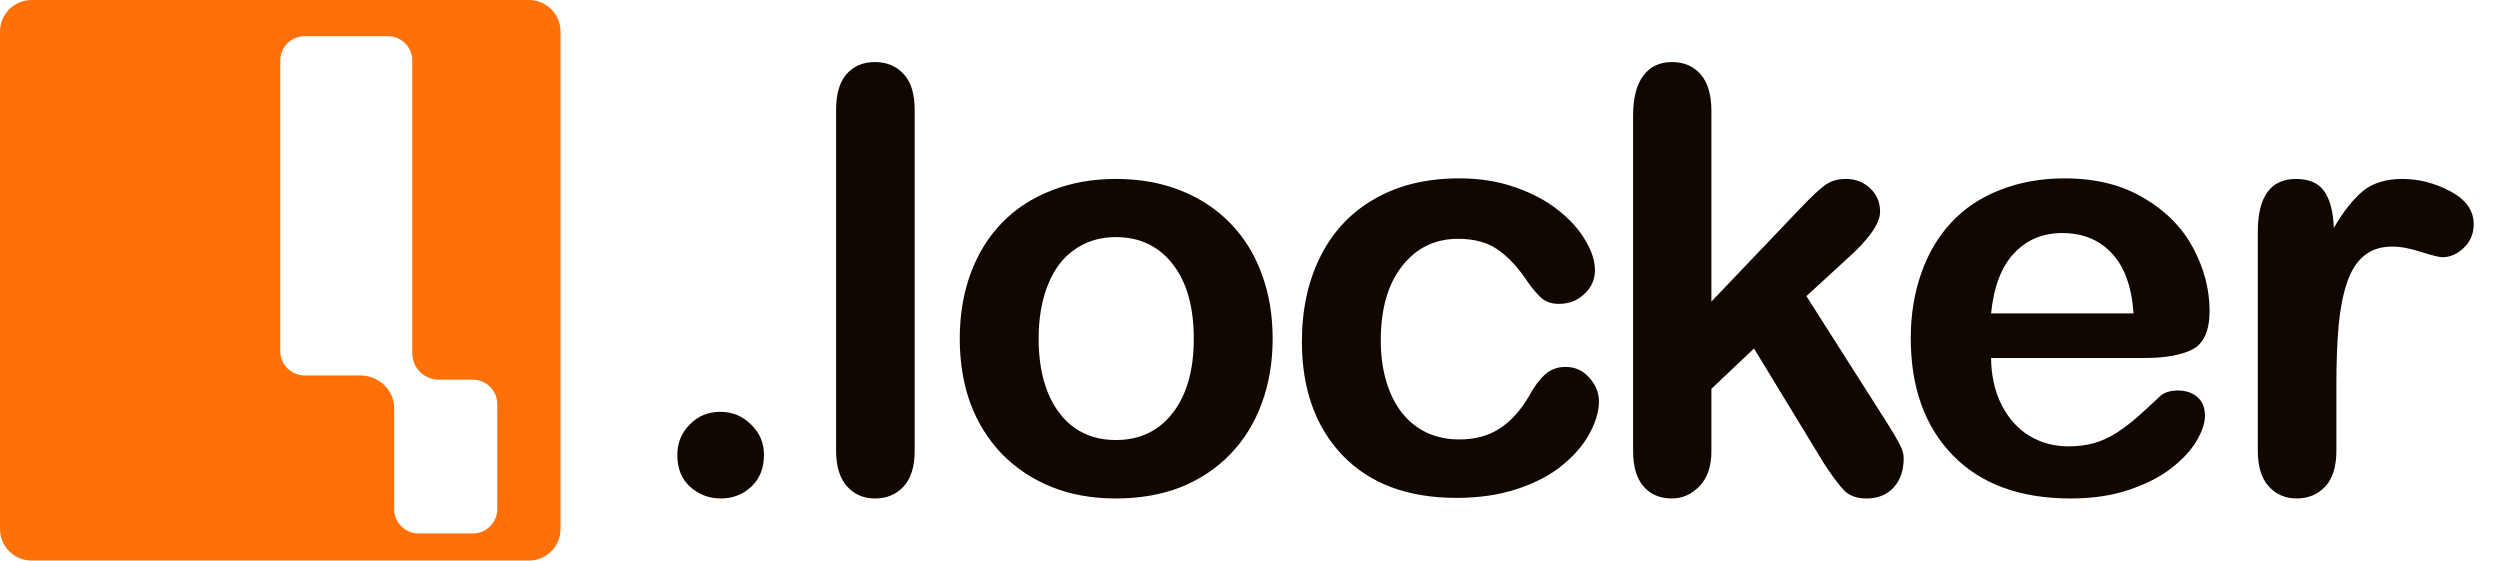
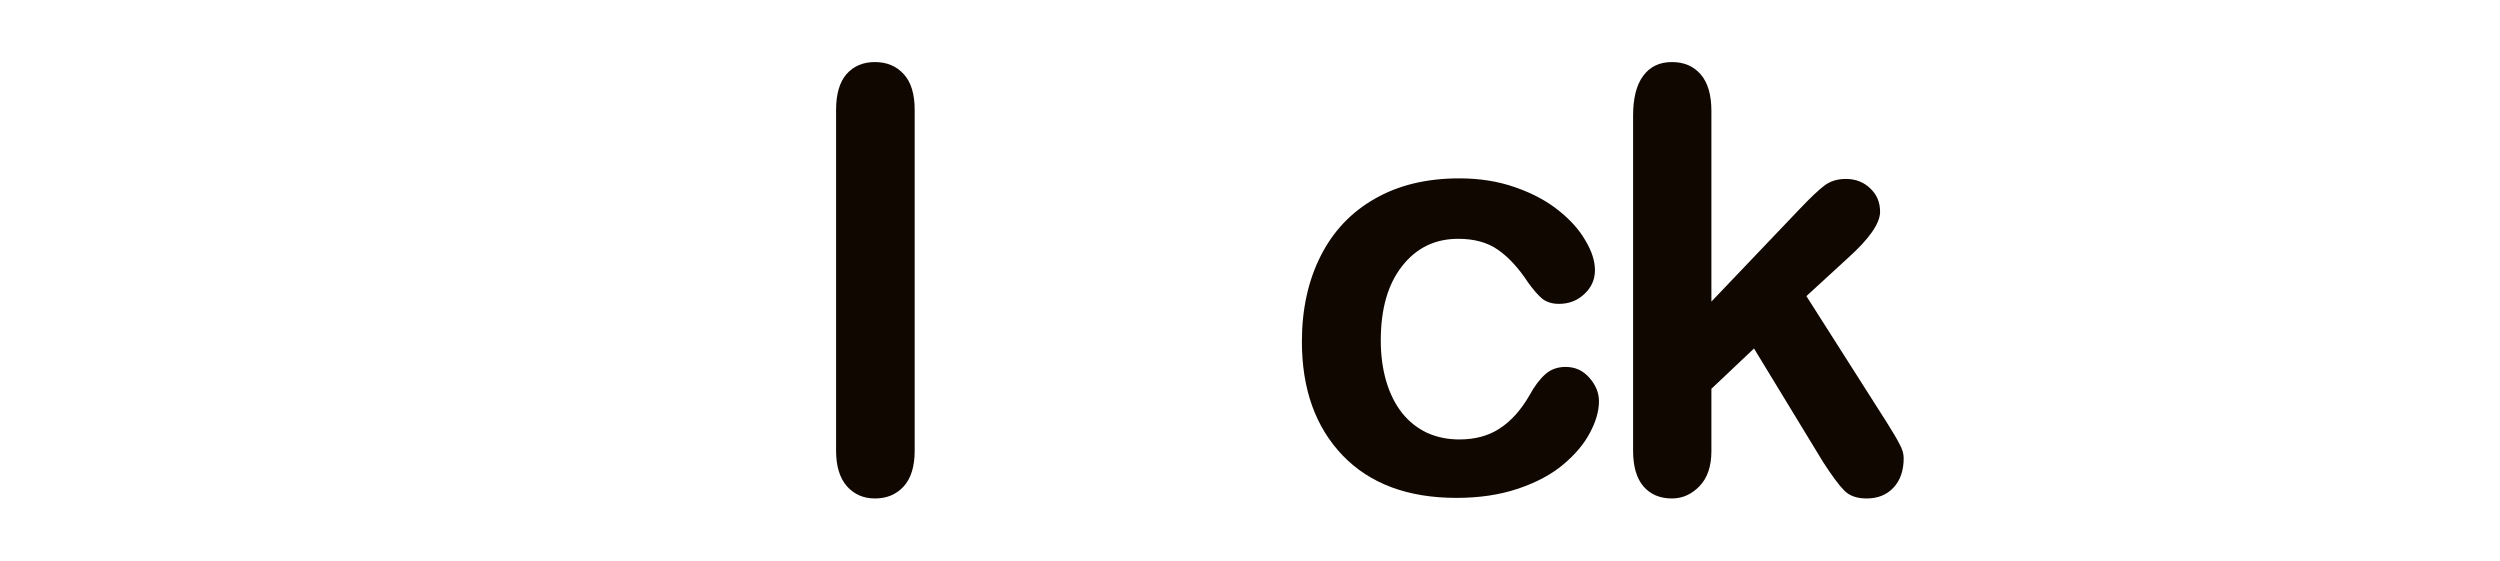
<svg xmlns="http://www.w3.org/2000/svg" width="223" height="50" viewBox="0 0 223 50" fill="none">
-   <path fill-rule="evenodd" clip-rule="evenodd" d="M2.823 0H47.178C48.738 0 50 1.262 50 2.823V47.178C50 48.738 48.738 50 47.178 50H2.823C1.262 50 0 48.738 0 47.178V2.823C0 1.262 1.262 0 2.823 0ZM36.776 5.399V31.508H36.778C36.778 32.813 37.838 33.869 39.148 33.869H42.176C43.381 33.869 44.355 34.843 44.355 36.041V45.41C44.355 46.61 43.379 47.582 42.176 47.582H37.34C36.135 47.582 35.161 46.608 35.161 45.41V36.417C35.161 34.792 33.804 33.489 32.107 33.489H27.178C25.974 33.489 25 32.516 25 31.317V5.399C25 4.198 25.974 3.227 27.178 3.227H34.598C35.802 3.227 36.776 4.2 36.776 5.399Z" fill="#FF7009" />
-   <path d="M64.32 44.463C63.258 44.463 62.343 44.121 61.572 43.436C60.802 42.752 60.417 41.793 60.417 40.56C60.417 39.516 60.785 38.617 61.521 37.864C62.257 37.111 63.164 36.734 64.243 36.734C65.321 36.734 66.237 37.111 66.99 37.864C67.76 38.6 68.146 39.499 68.146 40.56C68.146 41.776 67.76 42.734 66.99 43.436C66.237 44.121 65.347 44.463 64.32 44.463Z" fill="#100701" />
  <path d="M74.579 40.201V9.799C74.579 8.395 74.888 7.334 75.504 6.615C76.137 5.896 76.985 5.536 78.046 5.536C79.107 5.536 79.963 5.896 80.614 6.615C81.264 7.316 81.589 8.378 81.589 9.799V40.201C81.589 41.622 81.256 42.692 80.588 43.411C79.938 44.112 79.09 44.463 78.046 44.463C77.019 44.463 76.18 44.095 75.53 43.359C74.896 42.623 74.579 41.57 74.579 40.201Z" fill="#100701" />
-   <path d="M113.521 30.212C113.521 32.301 113.196 34.226 112.545 35.989C111.895 37.753 110.953 39.268 109.721 40.534C108.488 41.801 107.016 42.777 105.304 43.462C103.592 44.129 101.666 44.463 99.527 44.463C97.404 44.463 95.495 44.121 93.801 43.436C92.106 42.751 90.634 41.776 89.384 40.509C88.152 39.225 87.21 37.718 86.56 35.989C85.926 34.243 85.61 32.318 85.61 30.212C85.61 28.089 85.935 26.146 86.585 24.383C87.236 22.62 88.169 21.113 89.384 19.864C90.6 18.614 92.072 17.656 93.801 16.988C95.53 16.303 97.438 15.961 99.527 15.961C101.649 15.961 103.575 16.303 105.304 16.988C107.033 17.673 108.514 18.648 109.746 19.915C110.979 21.182 111.912 22.689 112.545 24.434C113.196 26.181 113.521 28.106 113.521 30.212ZM106.485 30.212C106.485 27.353 105.852 25.128 104.585 23.536C103.336 21.944 101.649 21.148 99.527 21.148C98.157 21.148 96.95 21.507 95.906 22.226C94.862 22.928 94.058 23.972 93.493 25.359C92.928 26.746 92.645 28.363 92.645 30.212C92.645 32.044 92.919 33.644 93.467 35.014C94.032 36.383 94.828 37.436 95.855 38.172C96.899 38.891 98.123 39.251 99.527 39.251C101.649 39.251 103.336 38.455 104.585 36.862C105.852 35.254 106.485 33.037 106.485 30.212Z" fill="#100701" />
  <path d="M142.628 35.784C142.628 36.657 142.363 37.59 141.832 38.583C141.318 39.576 140.523 40.526 139.444 41.433C138.383 42.323 137.039 43.042 135.413 43.59C133.786 44.138 131.955 44.412 129.918 44.412C125.587 44.412 122.206 43.154 119.775 40.637C117.344 38.104 116.129 34.714 116.129 30.469C116.129 27.593 116.685 25.051 117.798 22.843C118.911 20.634 120.52 18.931 122.625 17.733C124.731 16.517 127.247 15.91 130.175 15.91C131.989 15.91 133.65 16.175 135.156 16.706C136.68 17.236 137.963 17.921 139.008 18.76C140.069 19.599 140.873 20.497 141.421 21.456C141.986 22.398 142.269 23.279 142.269 24.101C142.269 24.94 141.952 25.65 141.318 26.232C140.702 26.814 139.949 27.105 139.059 27.105C138.477 27.105 137.989 26.96 137.595 26.669C137.219 26.36 136.791 25.872 136.311 25.205C135.456 23.904 134.557 22.928 133.615 22.278C132.691 21.627 131.51 21.302 130.072 21.302C128 21.302 126.331 22.115 125.065 23.741C123.798 25.35 123.165 27.559 123.165 30.366C123.165 31.684 123.327 32.9 123.652 34.012C123.978 35.108 124.448 36.049 125.065 36.837C125.681 37.607 126.426 38.198 127.298 38.609C128.172 39.002 129.13 39.199 130.175 39.199C131.578 39.199 132.776 38.874 133.769 38.224C134.779 37.573 135.67 36.58 136.44 35.245C136.868 34.458 137.33 33.841 137.826 33.396C138.323 32.951 138.931 32.729 139.65 32.729C140.505 32.729 141.216 33.054 141.781 33.704C142.346 34.355 142.628 35.048 142.628 35.784Z" fill="#100701" />
  <path d="M162.645 41.254L156.457 31.085L152.657 34.68V40.252C152.657 41.605 152.297 42.649 151.578 43.385C150.876 44.104 150.063 44.463 149.139 44.463C148.061 44.463 147.213 44.104 146.597 43.385C145.981 42.666 145.672 41.605 145.672 40.201V10.312C145.672 8.754 145.972 7.573 146.571 6.769C147.17 5.947 148.026 5.536 149.139 5.536C150.217 5.536 151.073 5.904 151.707 6.64C152.34 7.376 152.657 8.463 152.657 9.901V26.9L160.54 18.632C161.516 17.605 162.26 16.903 162.774 16.526C163.287 16.15 163.912 15.961 164.648 15.961C165.521 15.961 166.249 16.244 166.831 16.809C167.413 17.356 167.704 18.05 167.704 18.889C167.704 19.916 166.754 21.285 164.854 22.997L161.13 26.412L168.32 37.71C168.851 38.549 169.227 39.191 169.45 39.636C169.69 40.064 169.809 40.475 169.809 40.869C169.809 41.981 169.501 42.863 168.885 43.513C168.286 44.147 167.49 44.463 166.497 44.463C165.641 44.463 164.982 44.232 164.52 43.77C164.058 43.308 163.433 42.469 162.645 41.254Z" fill="#100701" />
-   <path d="M191.316 31.933H177.604C177.621 33.525 177.938 34.928 178.554 36.144C179.188 37.359 180.018 38.275 181.045 38.891C182.089 39.507 183.236 39.815 184.486 39.815C185.325 39.815 186.086 39.721 186.771 39.533C187.473 39.328 188.149 39.02 188.8 38.609C189.45 38.181 190.049 37.727 190.597 37.248C191.145 36.768 191.855 36.118 192.728 35.296C193.088 34.988 193.601 34.834 194.269 34.834C194.988 34.834 195.57 35.031 196.015 35.425C196.46 35.818 196.683 36.375 196.683 37.094C196.683 37.727 196.434 38.472 195.938 39.328C195.441 40.166 194.688 40.98 193.678 41.767C192.685 42.537 191.427 43.179 189.904 43.693C188.397 44.206 186.66 44.463 184.691 44.463C180.189 44.463 176.688 43.179 174.189 40.611C171.69 38.044 170.44 34.56 170.44 30.161C170.44 28.089 170.748 26.172 171.365 24.409C171.981 22.629 172.88 21.105 174.061 19.838C175.242 18.572 176.697 17.604 178.426 16.937C180.155 16.252 182.072 15.91 184.178 15.91C186.917 15.91 189.262 16.492 191.213 17.656C193.182 18.803 194.654 20.292 195.63 22.124C196.606 23.955 197.094 25.821 197.094 27.721C197.094 29.485 196.589 30.631 195.579 31.162C194.569 31.676 193.148 31.933 191.316 31.933ZM177.604 27.953H190.315C190.143 25.556 189.493 23.767 188.363 22.586C187.25 21.387 185.778 20.788 183.946 20.788C182.2 20.788 180.762 21.396 179.633 22.611C178.52 23.81 177.844 25.59 177.604 27.953Z" fill="#100701" />
-   <path d="M208.406 34.346V40.201C208.406 41.621 208.072 42.691 207.405 43.41C206.737 44.112 205.89 44.463 204.862 44.463C203.852 44.463 203.022 44.104 202.372 43.385C201.721 42.666 201.396 41.604 201.396 40.201V20.686C201.396 17.536 202.534 15.961 204.811 15.961C205.975 15.961 206.814 16.329 207.327 17.065C207.841 17.801 208.124 18.888 208.175 20.326C209.015 18.888 209.869 17.801 210.742 17.065C211.633 16.329 212.815 15.961 214.285 15.961C215.758 15.961 217.187 16.329 218.575 17.065C219.96 17.801 220.654 18.777 220.654 19.992C220.654 20.848 220.354 21.559 219.756 22.123C219.173 22.671 218.54 22.945 217.856 22.945C217.598 22.945 216.973 22.791 215.981 22.483C215.004 22.158 214.142 21.995 213.387 21.995C212.36 21.995 211.521 22.269 210.871 22.817C210.221 23.347 209.715 24.143 209.356 25.205C208.996 26.266 208.748 27.533 208.61 29.005C208.475 30.46 208.406 32.241 208.406 34.346Z" fill="#100701" />
</svg>